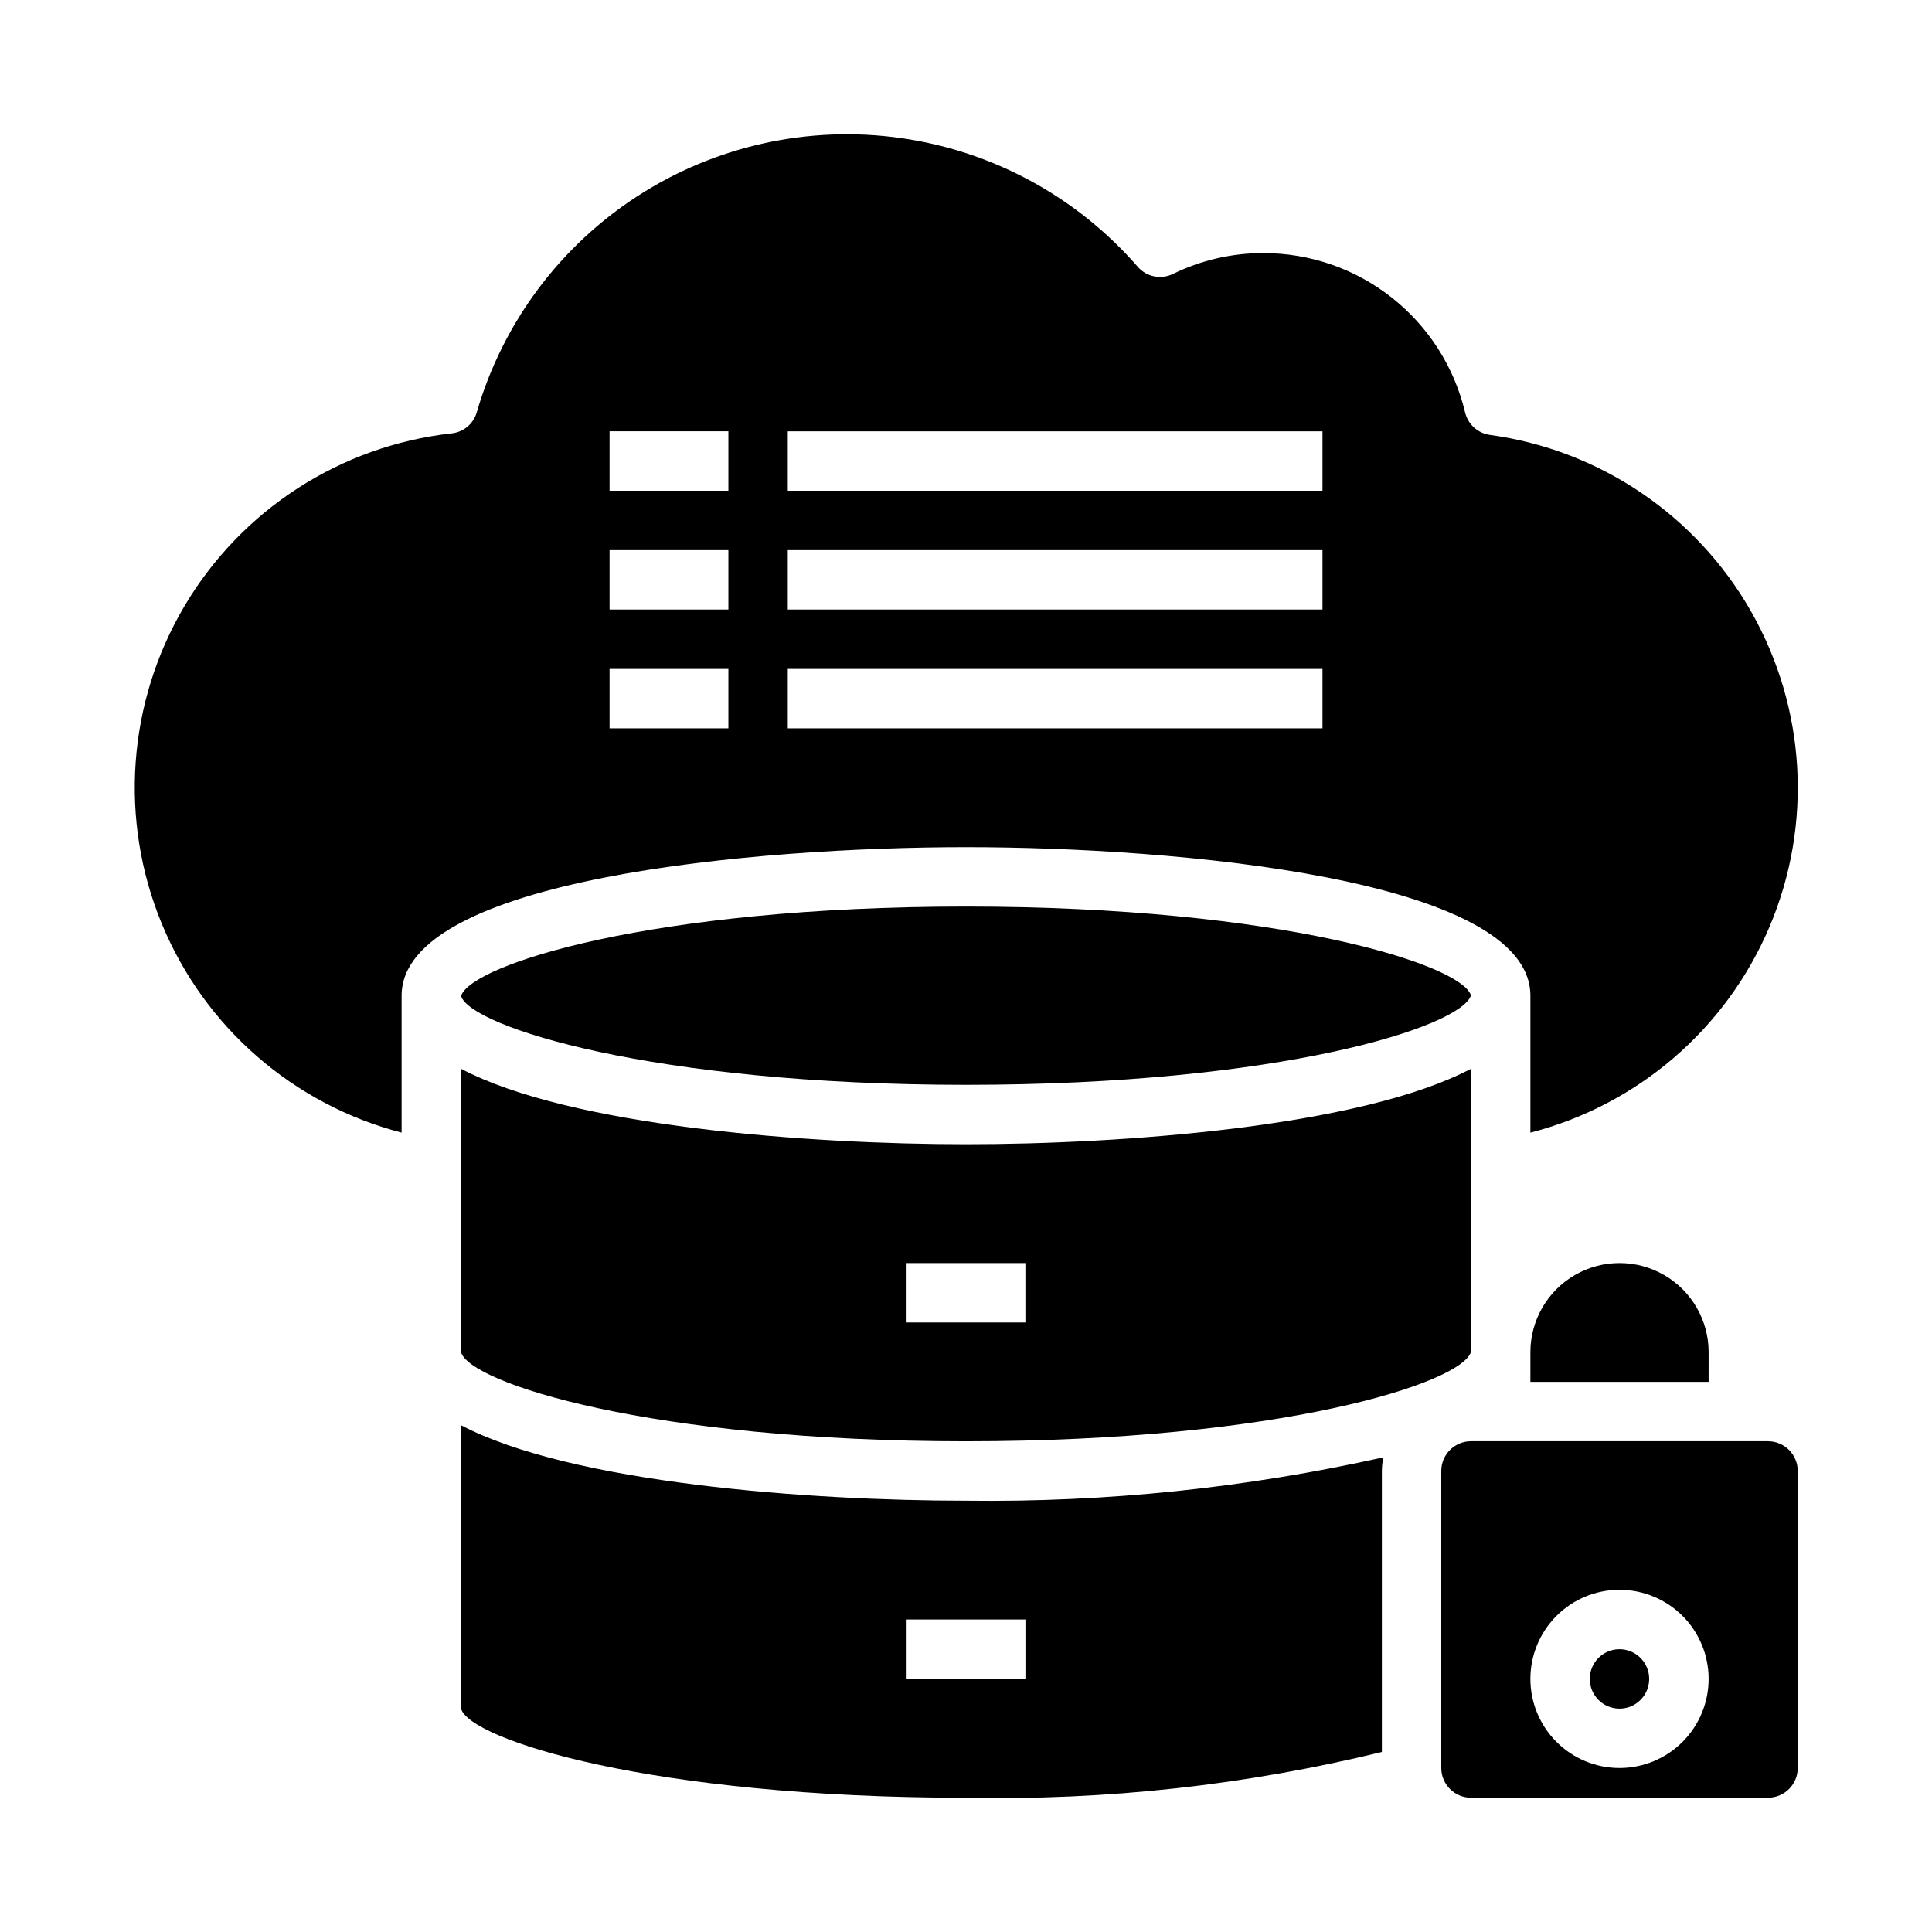
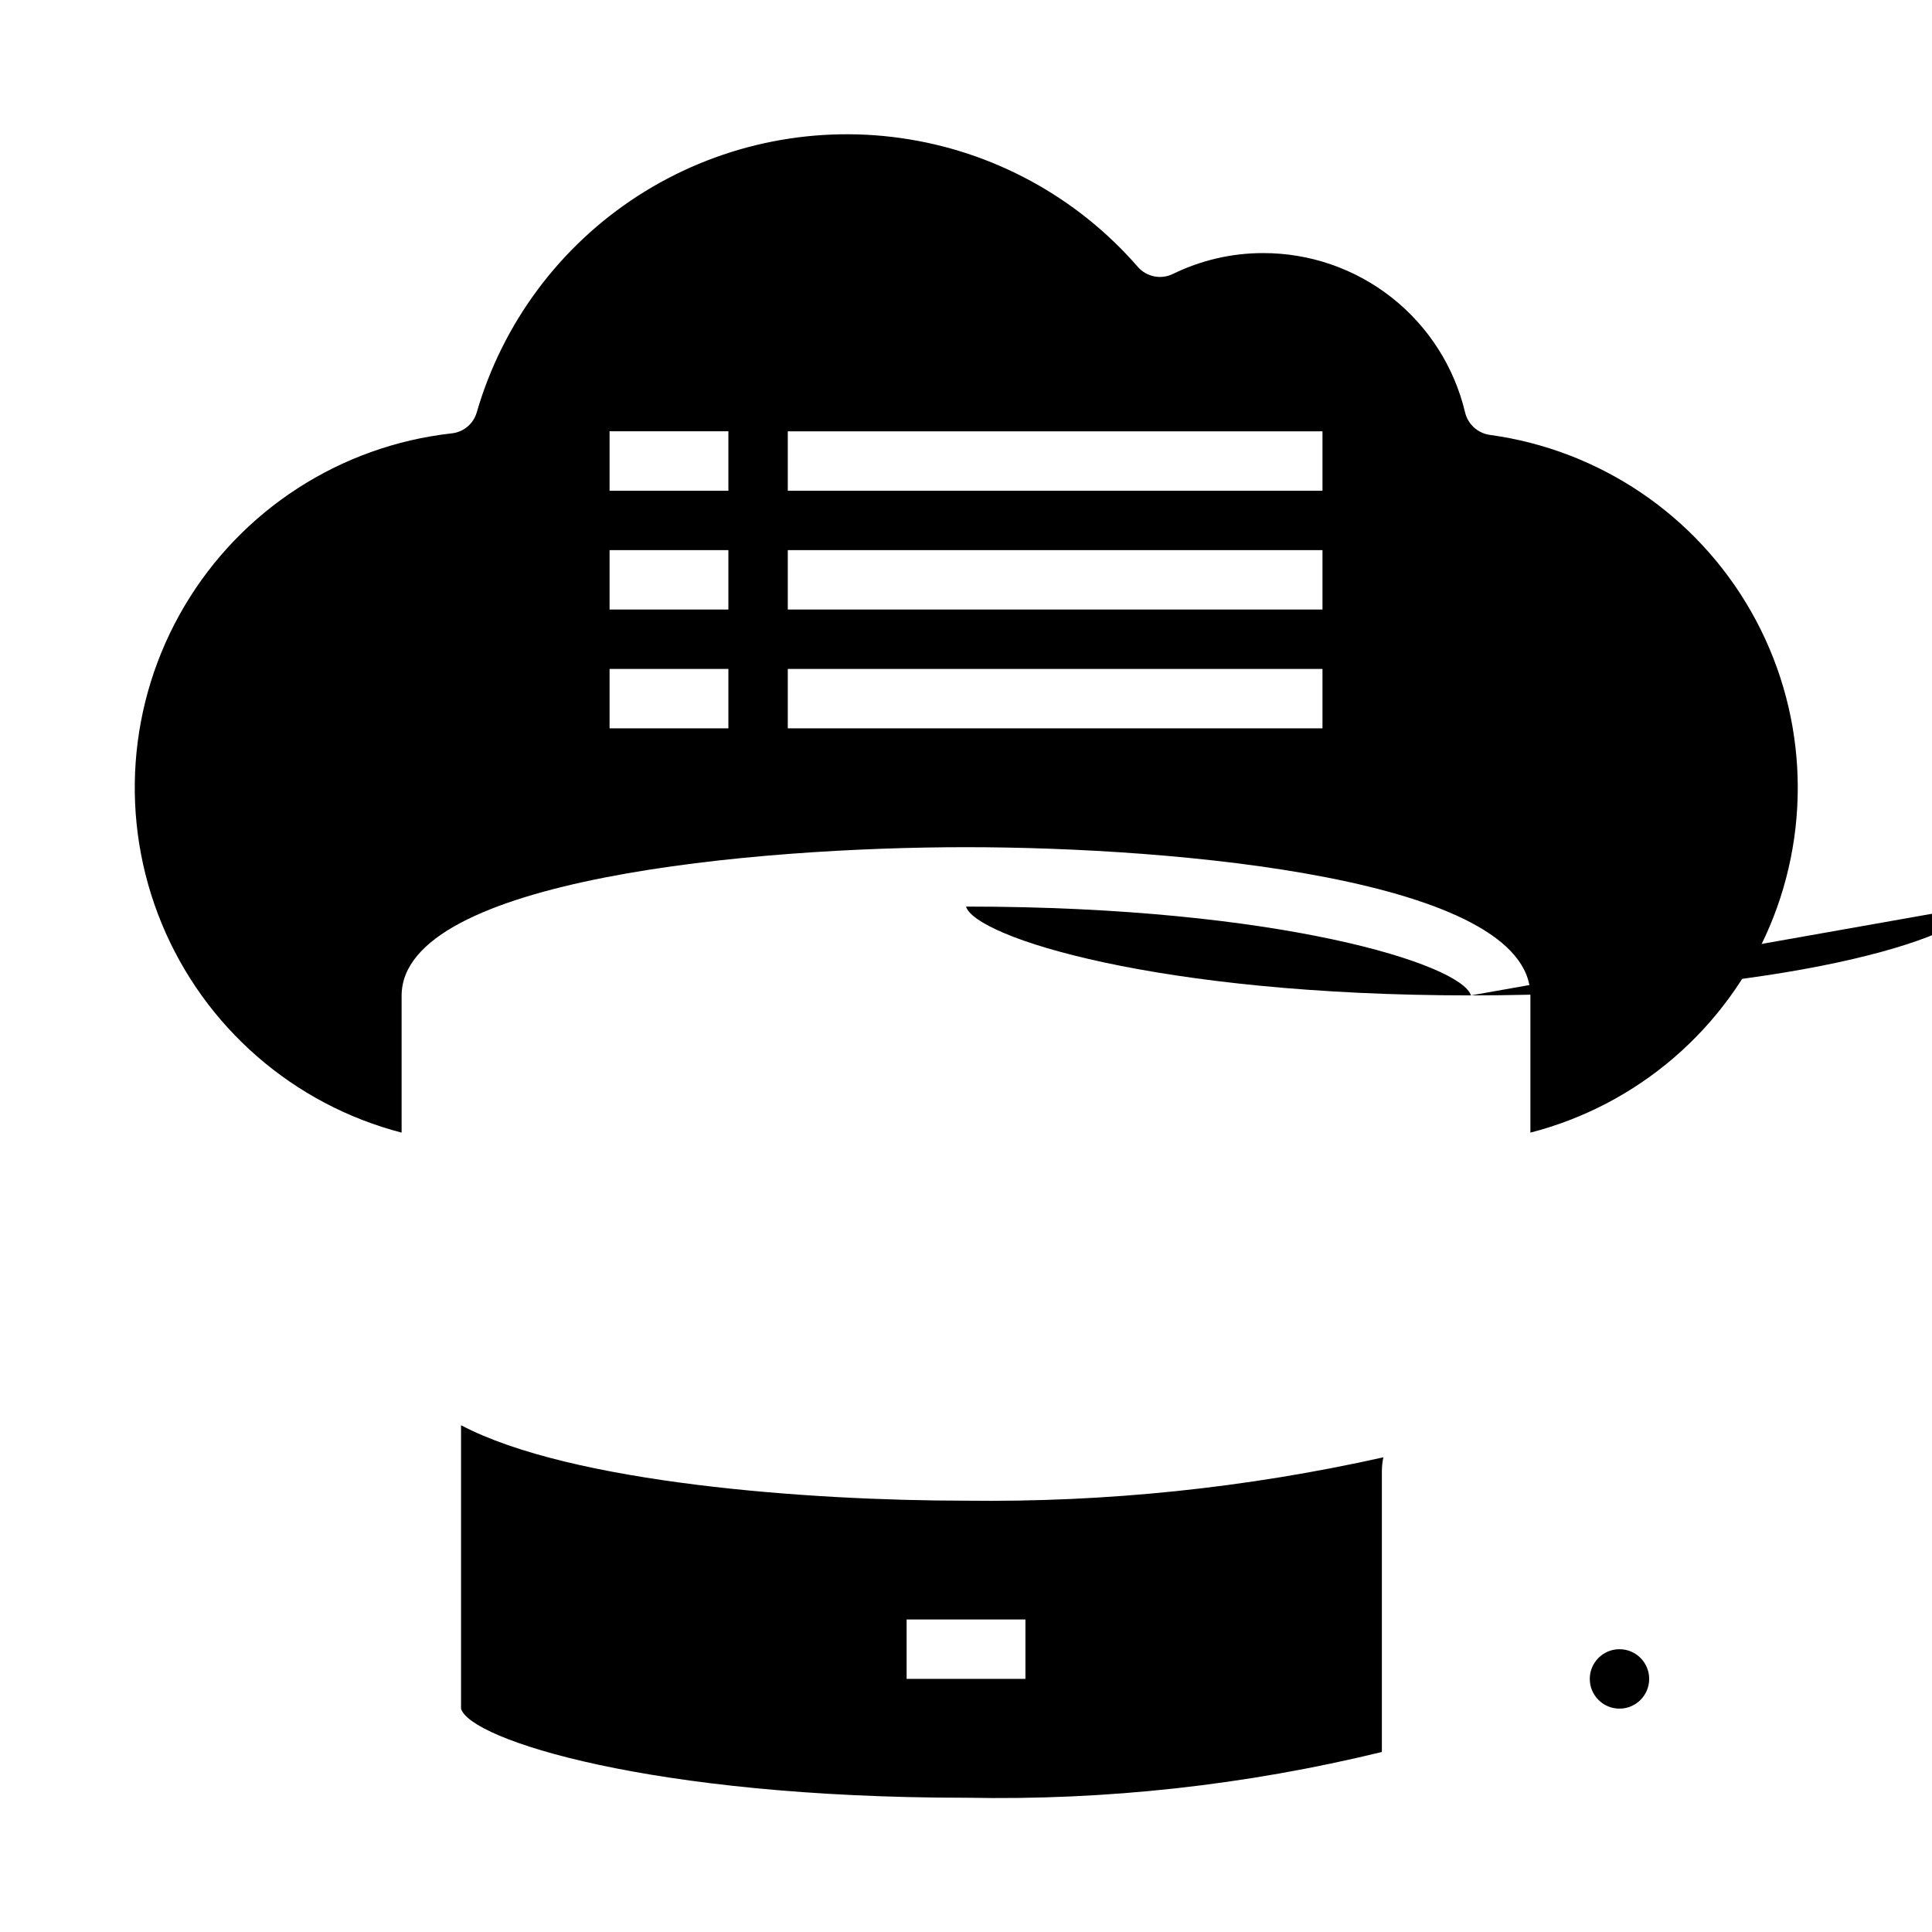
<svg xmlns="http://www.w3.org/2000/svg" fill="#000000" width="800px" height="800px" version="1.1" viewBox="144 144 512 512">
  <g>
    <path d="m581.05 588.93c0 4.348-3.523 7.875-7.871 7.875s-7.871-3.527-7.871-7.875c0-4.348 3.523-7.871 7.871-7.871s7.871 3.523 7.871 7.871" />
-     <path d="m533.82 407.79c-2.519-8.188-50.539-23.539-133.82-23.539s-131.15 15.352-133.82 23.695c2.516 8.109 50.535 23.539 133.82 23.539 83.285 0 131.14-15.352 133.82-23.695z" />
-     <path d="m525.95 533.82v78.719c0 2.09 0.832 4.09 2.309 5.566 1.477 1.477 3.477 2.305 5.566 2.305h78.719c2.09 0 4.09-0.828 5.566-2.305s2.305-3.477 2.305-5.566v-78.719c0-2.09-0.828-4.09-2.305-5.566-1.477-1.477-3.477-2.309-5.566-2.309h-78.719c-4.348 0-7.875 3.527-7.875 7.875zm47.23 31.488h0.004c6.262 0 12.27 2.488 16.699 6.914 4.43 4.43 6.918 10.438 6.918 16.699 0 6.266-2.488 12.273-6.918 16.699-4.43 4.43-10.438 6.918-16.699 6.918-6.266 0-12.27-2.488-16.699-6.918-4.43-4.426-6.918-10.434-6.918-16.699 0-6.262 2.488-12.27 6.918-16.699 4.43-4.426 10.434-6.914 16.699-6.914z" />
-     <path d="m549.57 510.21h47.23l0.004-7.871c0-8.438-4.504-16.234-11.809-20.453-7.309-4.219-16.309-4.219-23.617 0s-11.809 12.016-11.809 20.453z" />
+     <path d="m533.82 407.79c-2.519-8.188-50.539-23.539-133.82-23.539c2.516 8.109 50.535 23.539 133.82 23.539 83.285 0 131.14-15.352 133.82-23.695z" />
    <path d="m266.18 521.7v75.102c2.281 8.188 50.301 23.617 133.82 23.617v-0.004c37.105 0.75 74.152-3.328 110.21-12.121v-74.469c0.008-1.219 0.141-2.43 0.395-3.621-36.297 8.109-73.414 11.965-110.6 11.492-41.566 0-104.7-4.644-133.82-19.996zm149.57 67.227h-31.488v-15.742h31.488z" />
-     <path d="m533.82 502.26v-75.023c-29.129 15.352-92.262 19.996-133.82 19.996s-104.7-4.644-133.82-19.996v75.102c2.281 8.188 50.301 23.617 133.82 23.617 83.363-0.004 131.38-15.43 133.82-23.695zm-118.08-7.797h-31.488v-15.742h31.488z" />
    <path d="m549.57 444.16c28.473-7.328 51.906-27.508 63.379-54.578 11.469-27.07 9.668-57.941-4.871-83.496-14.539-25.555-40.16-42.871-69.293-46.84-3.199-0.461-5.789-2.836-6.531-5.981-2.867-12.035-9.715-22.75-19.43-30.406-9.715-7.66-21.73-11.812-34.102-11.789-8.266-0.004-16.426 1.883-23.852 5.512-3.188 1.574-7.039 0.801-9.367-1.891-16.137-18.551-38.422-30.66-62.766-34.102-24.344-3.445-49.109 2.012-69.758 15.359-20.645 13.352-35.781 33.703-42.629 57.316-0.875 3.059-3.527 5.273-6.691 5.586-29.484 3.305-55.699 20.27-70.797 45.805-15.098 25.539-17.32 56.688-6.004 84.109 11.316 27.422 34.859 47.938 63.574 55.395v-36.289c0-31.094 93.992-39.359 149.57-39.359s149.57 8.266 149.57 39.359zm-212.54-107.14h-31.488v-15.746h31.488zm0-31.488h-31.488v-15.746h31.488zm0-31.488h-31.488v-15.746h31.488zm157.44 62.977h-141.7v-15.746h141.7zm0-31.488h-141.7v-15.746h141.7zm0-31.488h-141.7v-15.746h141.7z" />
  </g>
</svg>